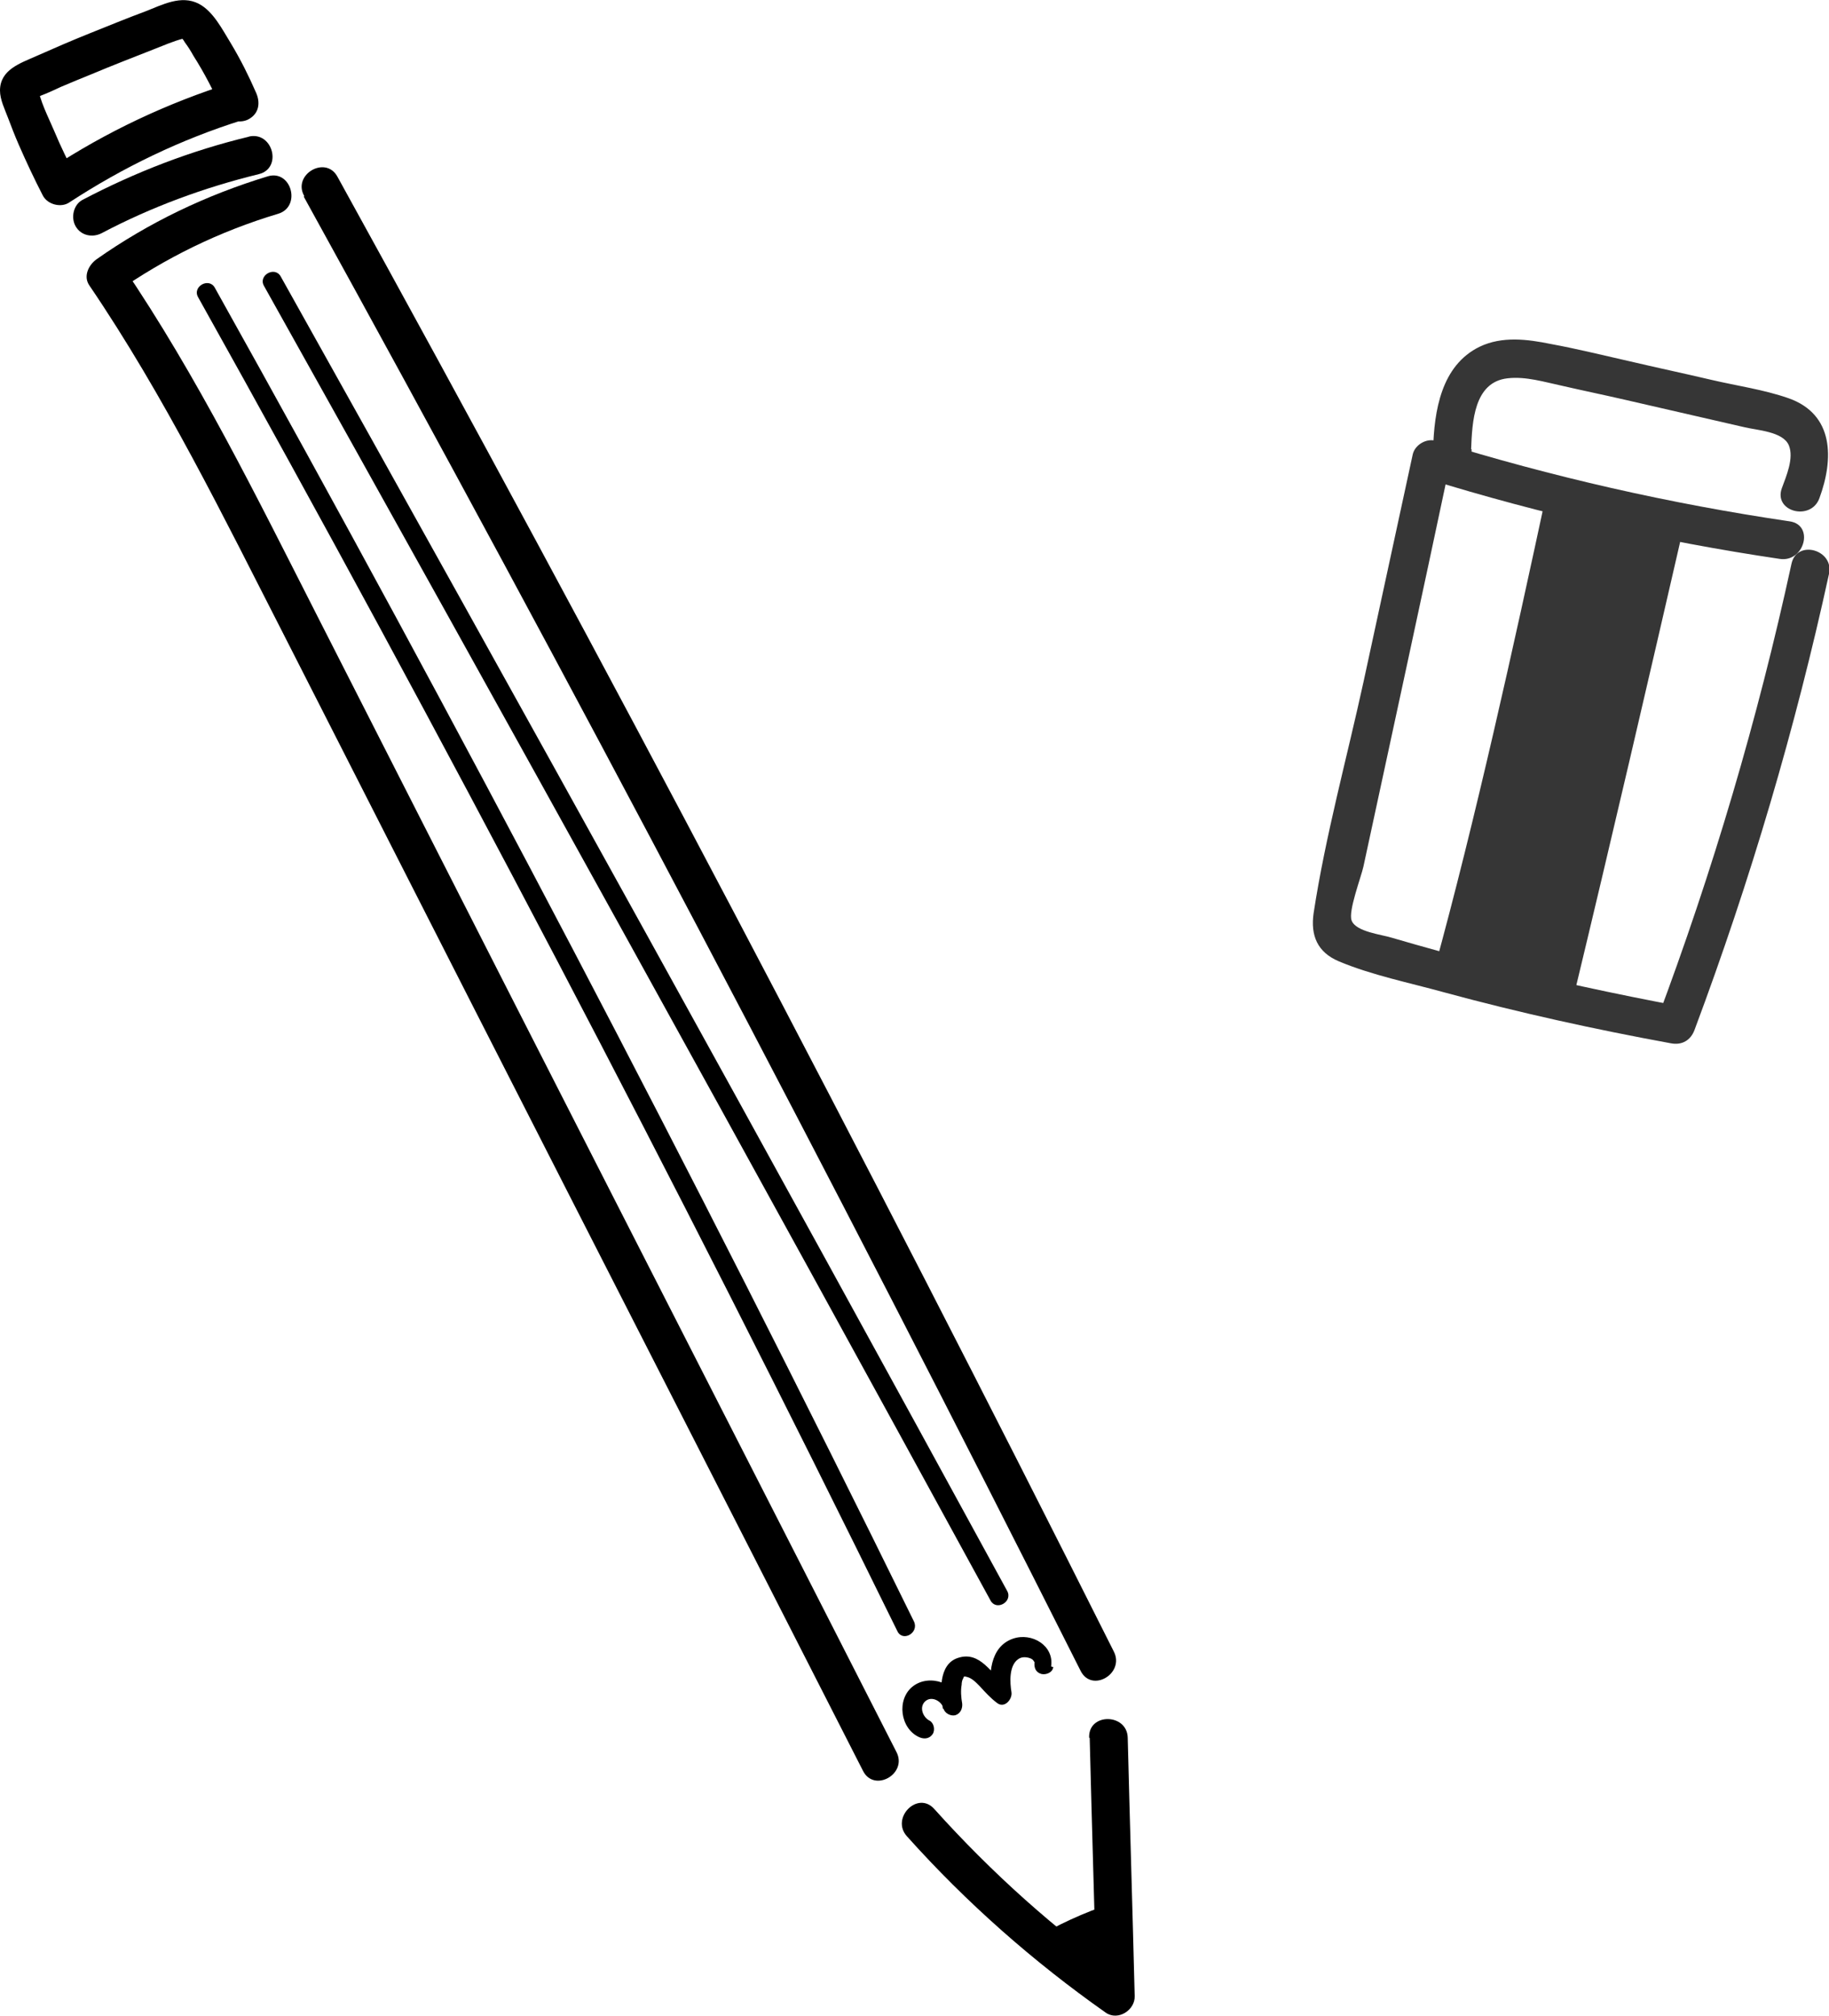
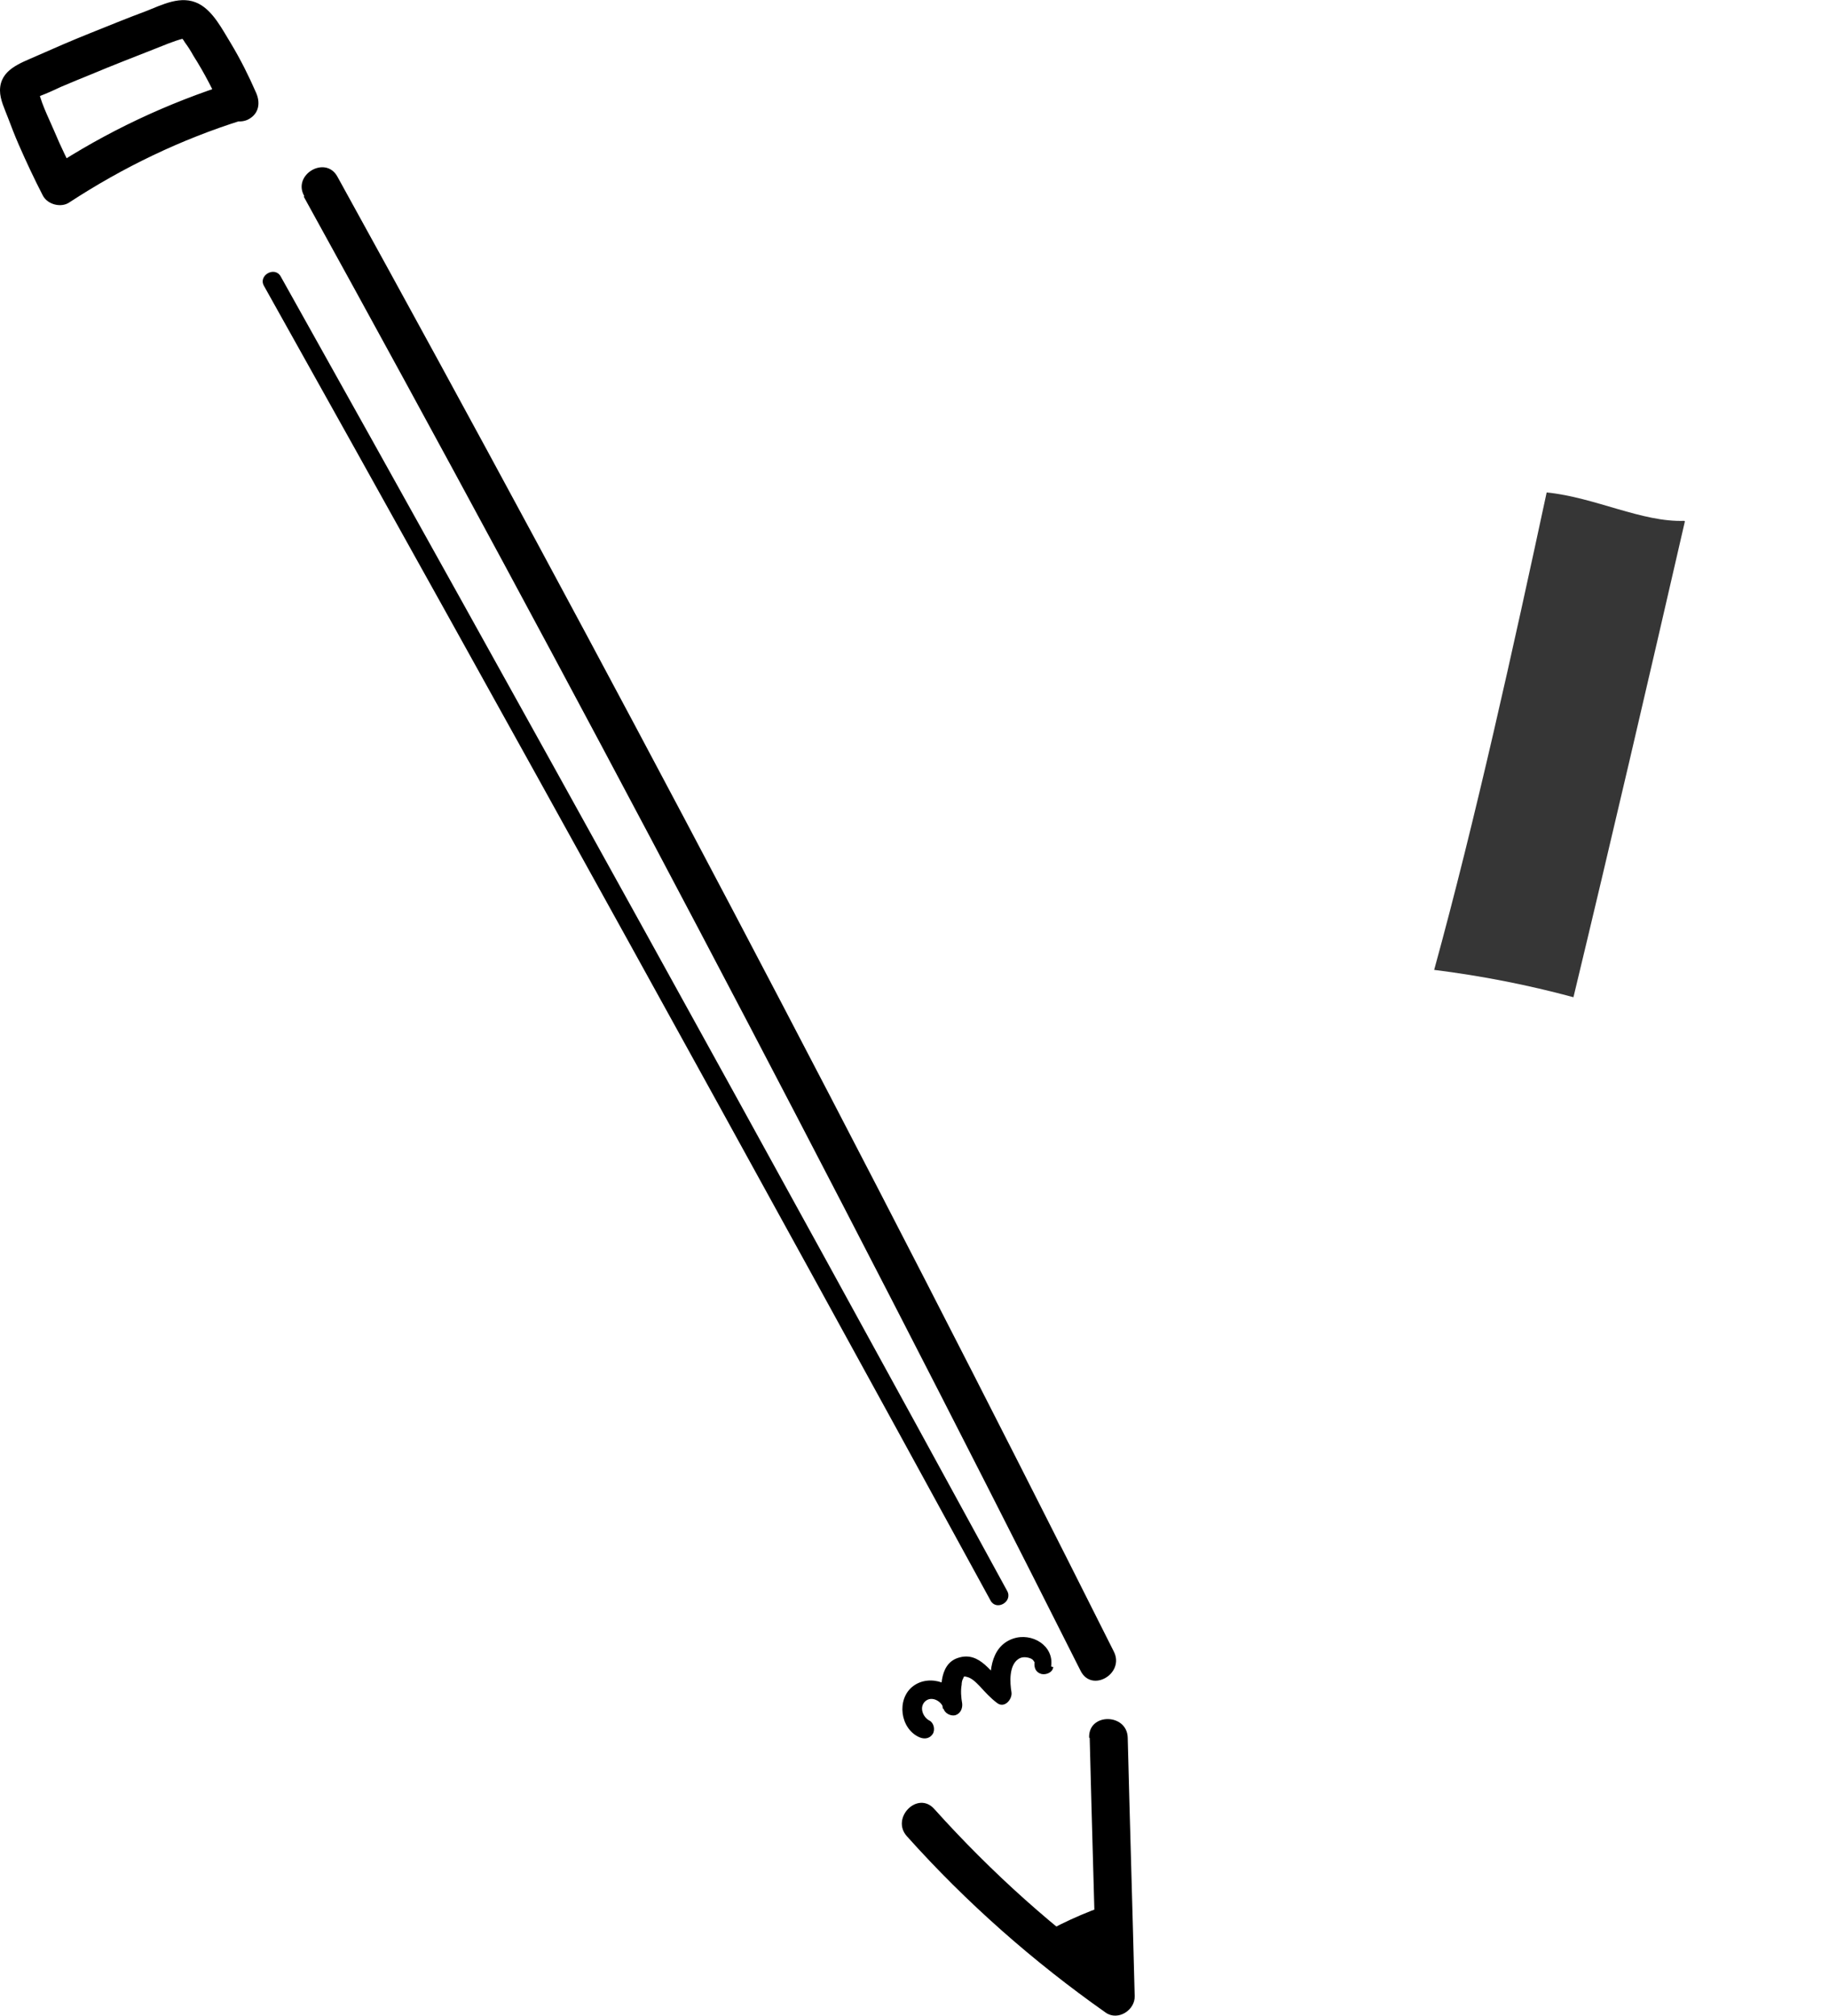
<svg xmlns="http://www.w3.org/2000/svg" id="_イヤー_2" viewBox="0 0 34.14 37.62">
  <defs>
    <style>.cls-1{fill:#363636;}</style>
  </defs>
  <g id="_イヤー_1-2">
    <g>
      <g>
-         <path class="cls-1" d="M33.44,10.52c-.63,2.9-1.47,5.74-2.51,8.51l.44-.25c-1.22-.23-2.44-.49-3.64-.8-.59-.15-1.17-.31-1.75-.48-.19-.06-.67-.11-.75-.32-.07-.17,.18-.82,.22-1.01,.54-2.5,1.08-4.99,1.61-7.49l-.44,.25c2.16,.67,4.37,1.17,6.6,1.5,.46,.07,.65-.63,.19-.7-2.24-.33-4.44-.83-6.6-1.5-.18-.06-.4,.07-.44,.25-.31,1.42-.61,2.83-.92,4.25s-.71,2.87-.93,4.31c-.06,.42,.07,.73,.47,.9,.62,.26,1.32,.4,1.97,.58,1.4,.38,2.81,.69,4.23,.95,.21,.04,.37-.06,.44-.25,1.04-2.78,1.88-5.62,2.51-8.51,.1-.45-.6-.65-.7-.19h0Z" />
-         <path class="cls-1" d="M27.46,8.38c.02-.5,.05-1.25,.68-1.32,.34-.04,.69,.07,1.02,.14,.39,.09,.78,.17,1.17,.26,.74,.17,1.48,.34,2.22,.51,.24,.06,.73,.08,.84,.34,.1,.24-.05,.58-.13,.8-.16,.44,.54,.62,.7,.19,.27-.73,.28-1.57-.58-1.87-.46-.16-.96-.23-1.43-.34-.51-.12-1.03-.23-1.54-.35-.49-.11-.97-.23-1.46-.32-.44-.09-.91-.15-1.33,.05-.72,.35-.85,1.2-.87,1.92-.02,.47,.71,.46,.72,0h0Z" />
        <path class="cls-1" d="M31.45,9.73c-.68,2.96-1.37,5.93-2.08,8.88-.85-.23-1.72-.4-2.6-.51,.77-2.8,1.49-6.07,2.1-8.91,.9,.09,1.78,.56,2.57,.53Z" />
      </g>
      <g>
        <path d="M5.67,3.67c5.01,9.08,9.84,18.25,14.5,27.51,.21,.42,.83,.05,.62-.36C16.14,21.55,11.31,12.38,6.3,3.3c-.22-.41-.85-.04-.62,.36h0Z" />
-         <path d="M5,3.29c-1.15,.35-2.22,.86-3.2,1.55-.15,.11-.25,.32-.13,.49,1.4,2.06,2.5,4.31,3.63,6.52,1.2,2.36,2.4,4.71,3.6,7.07,2.4,4.71,4.81,9.42,7.21,14.13,.21,.41,.84,.05,.62-.36-2.4-4.71-4.81-9.42-7.21-14.13-1.2-2.36-2.4-4.71-3.6-7.07-1.13-2.22-2.23-4.46-3.63-6.52l-.13,.49c.93-.65,1.93-1.14,3.03-1.47,.44-.13,.25-.83-.19-.7h0Z" />
        <path d="M20.34,32.43c.04,1.61,.09,3.21,.13,4.82l.54-.31c-1.31-.92-2.5-1.99-3.57-3.18-.31-.35-.82,.17-.51,.51,1.11,1.24,2.36,2.34,3.71,3.29,.23,.16,.55-.05,.54-.31-.04-1.61-.09-3.21-.13-4.82-.01-.46-.74-.47-.72,0h0Z" />
        <path d="M19.62,31.1c.06-.39-.36-.64-.71-.52-.44,.15-.46,.69-.4,1.08l.27-.2c-.27-.21-.48-.66-.9-.52-.37,.12-.33,.65-.28,.95l.35-.1c-.09-.38-.6-.56-.91-.32s-.24,.79,.12,.95c.09,.04,.19,.03,.25-.06,.05-.08,.02-.21-.06-.25-.12-.06-.2-.25-.08-.36s.31,0,.34,.13c.02,.09,.13,.15,.22,.13,.1-.03,.14-.13,.13-.22-.02-.11-.03-.24-.01-.35,0-.04,.01-.09,.03-.12,.01-.03,.01-.04,.05-.03,.11,.02,.19,.11,.26,.18,.1,.11,.2,.22,.32,.31,.14,.11,.29-.07,.27-.2-.03-.18-.05-.5,.13-.62,.06-.04,.13-.04,.2-.02,.03,.01,.06,.02,.08,.05,0,0,.02,.03,.02,.03-.01,.1,.02,.19,.13,.22,.09,.02,.21-.03,.22-.13h0Z" />
        <path d="M4.93,5.34c4.56,8.15,9.08,16.33,13.56,24.53,.11,.2,.42,.02,.31-.18C14.32,21.48,9.8,13.31,5.24,5.16c-.11-.2-.43-.02-.31,.18h0Z" />
-         <path d="M3.7,5.55c4.57,8.18,8.92,16.48,13.05,24.89,.1,.21,.41,.03,.31-.18C12.93,21.85,8.58,13.55,4.01,5.37c-.11-.2-.43-.02-.31,.18h0Z" />
-         <path d="M4.65,2.55c-1.08,.26-2.12,.66-3.11,1.18-.17,.09-.22,.33-.13,.49,.1,.18,.32,.22,.49,.13,.93-.49,1.91-.85,2.93-1.1,.45-.11,.26-.81-.19-.7h0Z" />
        <path d="M4.34,1.54c-1.21,.38-2.36,.92-3.42,1.62l.49,.13c-.14-.28-.28-.56-.4-.85-.11-.26-.27-.56-.31-.85v.19c-.06,.06-.06,.07,0,.03l.15-.06c.1-.04,.2-.09,.29-.13,.19-.08,.38-.16,.58-.24,.38-.16,.77-.31,1.15-.46,.18-.07,.36-.15,.55-.2-.07-.04-.08-.04-.02,0,.02,.02,.04,.05,.05,.07,.06,.08,.11,.16,.16,.25,.21,.33,.39,.68,.55,1.05,.08,.18,.34,.22,.49,.13,.19-.11,.21-.31,.13-.49-.14-.32-.29-.62-.47-.92-.16-.26-.33-.6-.6-.74-.33-.17-.68,.02-.99,.14-.35,.13-.69,.27-1.04,.41s-.67,.28-1.01,.43C.38,1.18,0,1.3,0,1.69,0,1.86,.09,2.04,.15,2.2s.13,.34,.2,.5c.14,.32,.29,.64,.45,.95,.09,.17,.34,.23,.49,.13,1.01-.66,2.09-1.18,3.24-1.54,.44-.14,.25-.84-.19-.7h0Z" />
        <path d="M20.76,35.52c-.53,.17-1.04,.41-1.51,.69,.46,.37,.96,.69,1.49,.95,0-.55-.02-1.1,.03-1.64Z" />
      </g>
    </g>
  </g>
</svg>